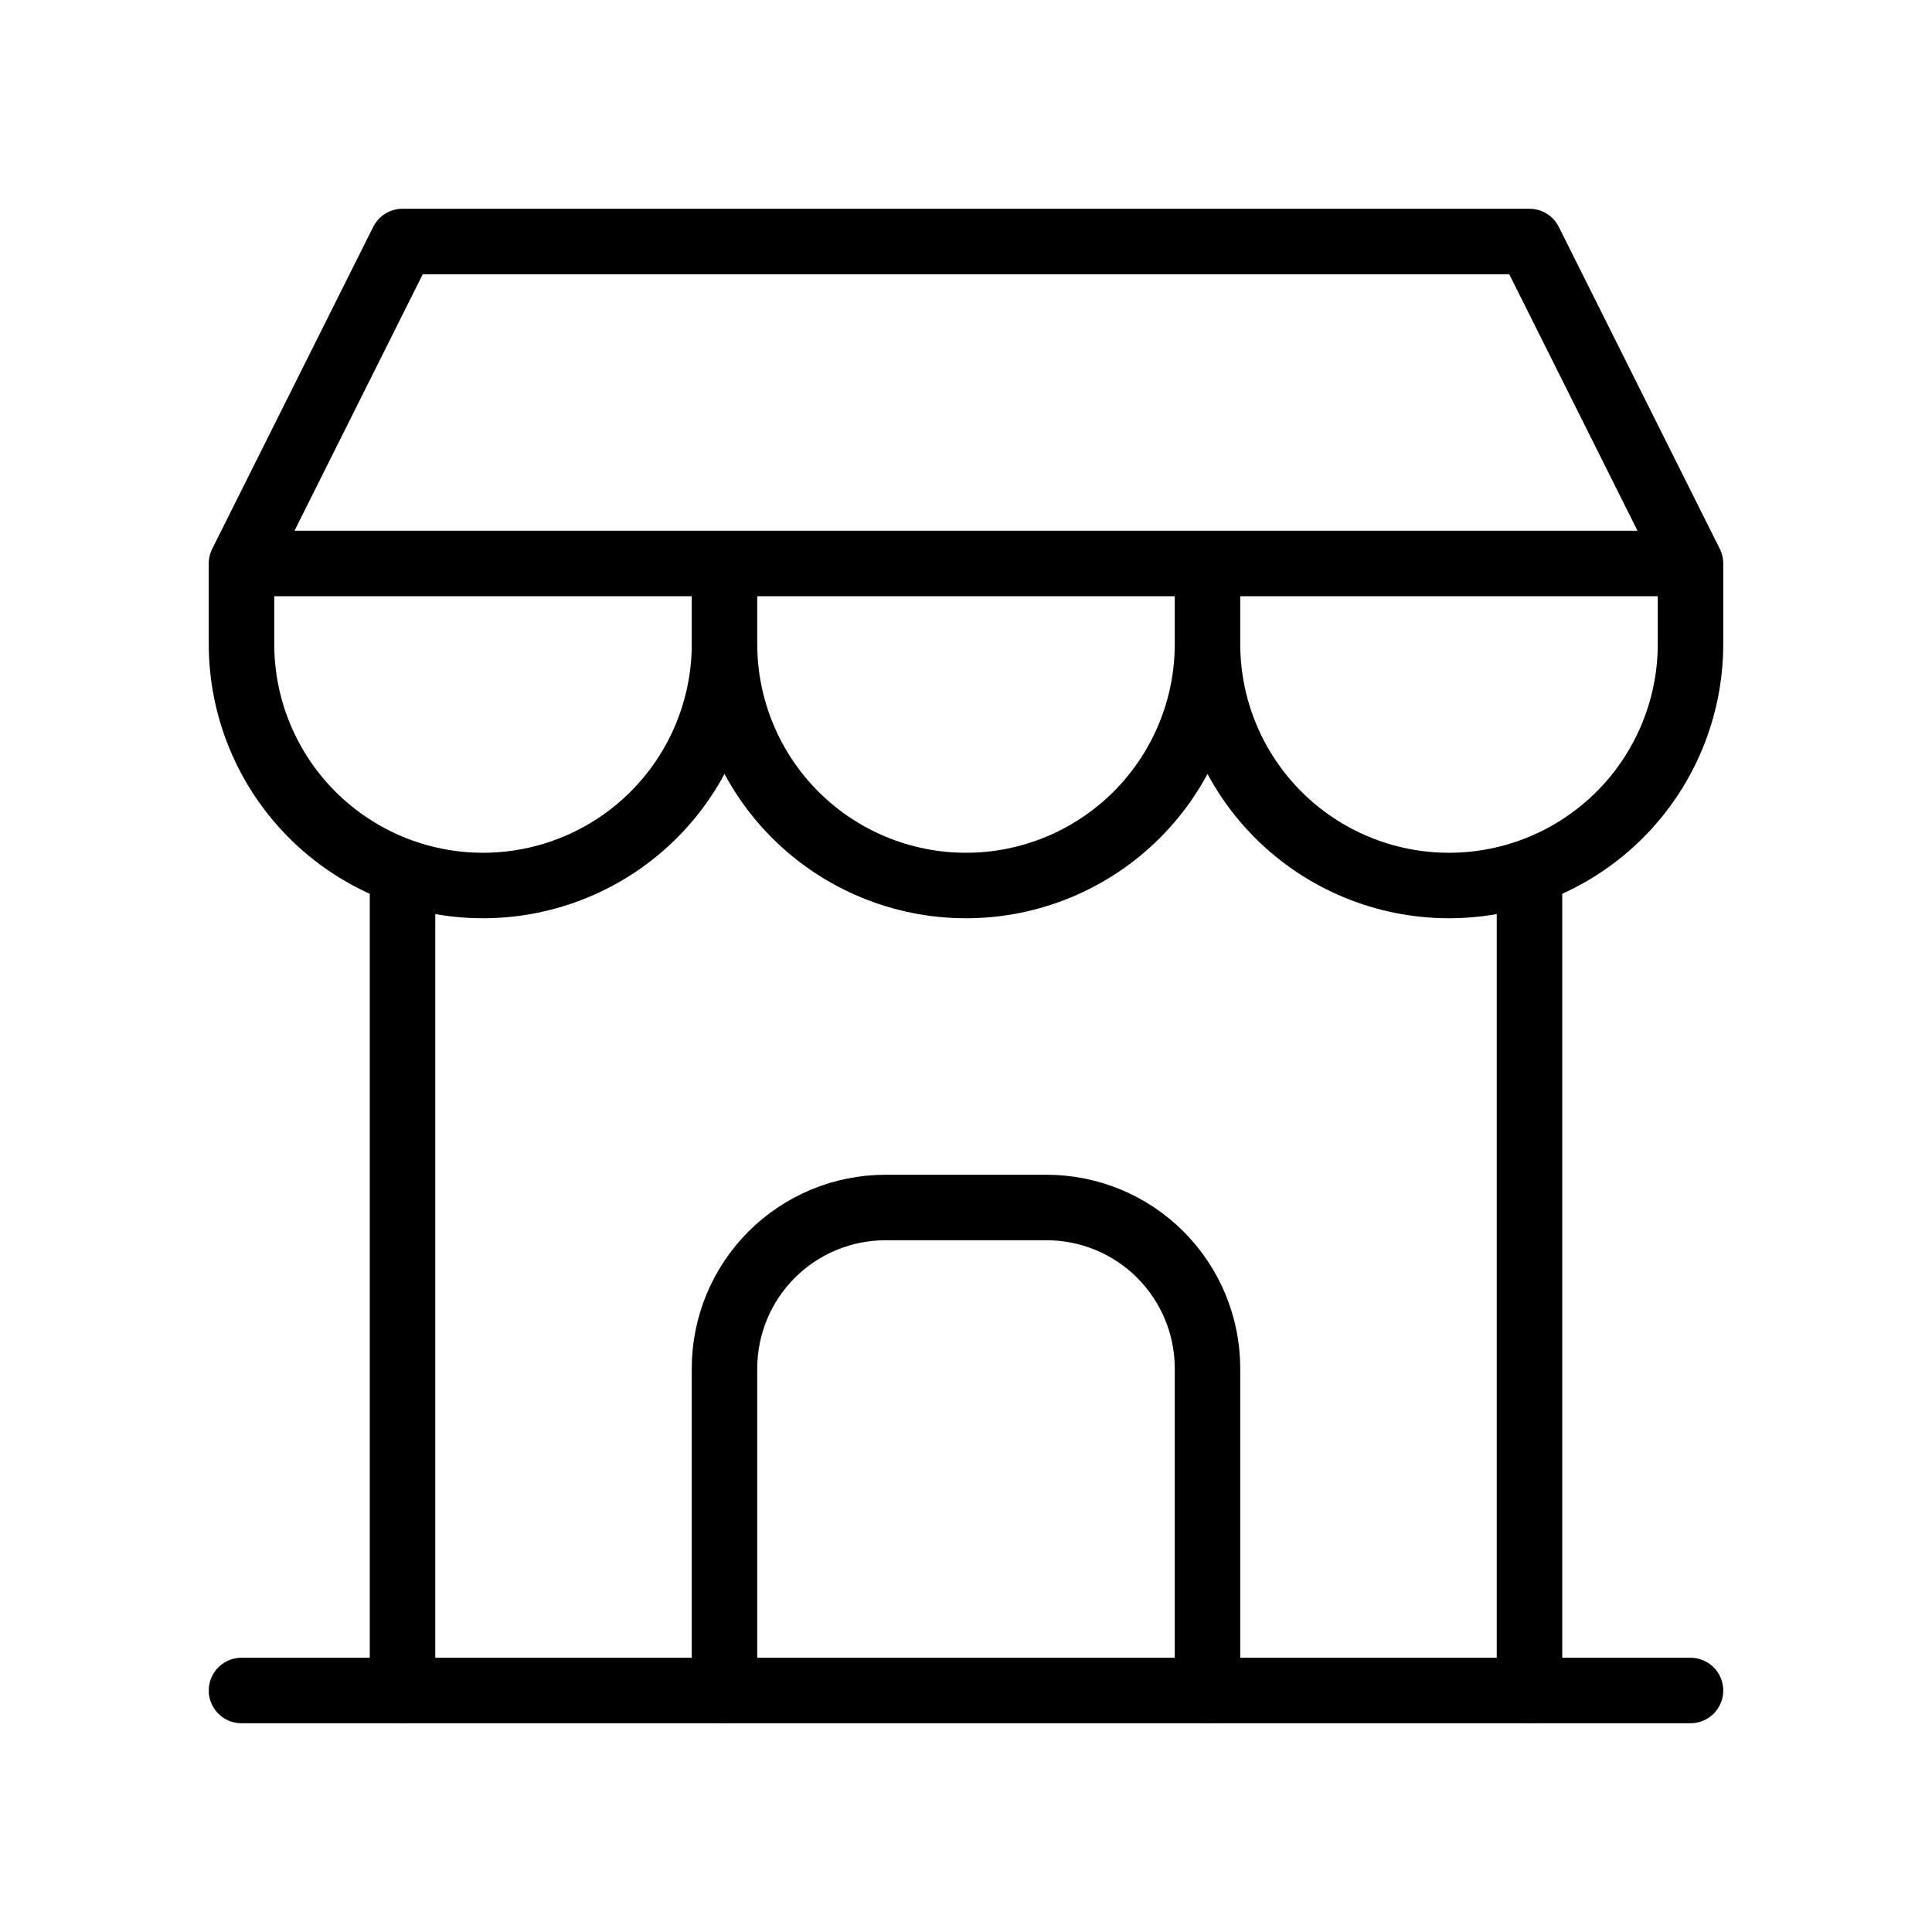
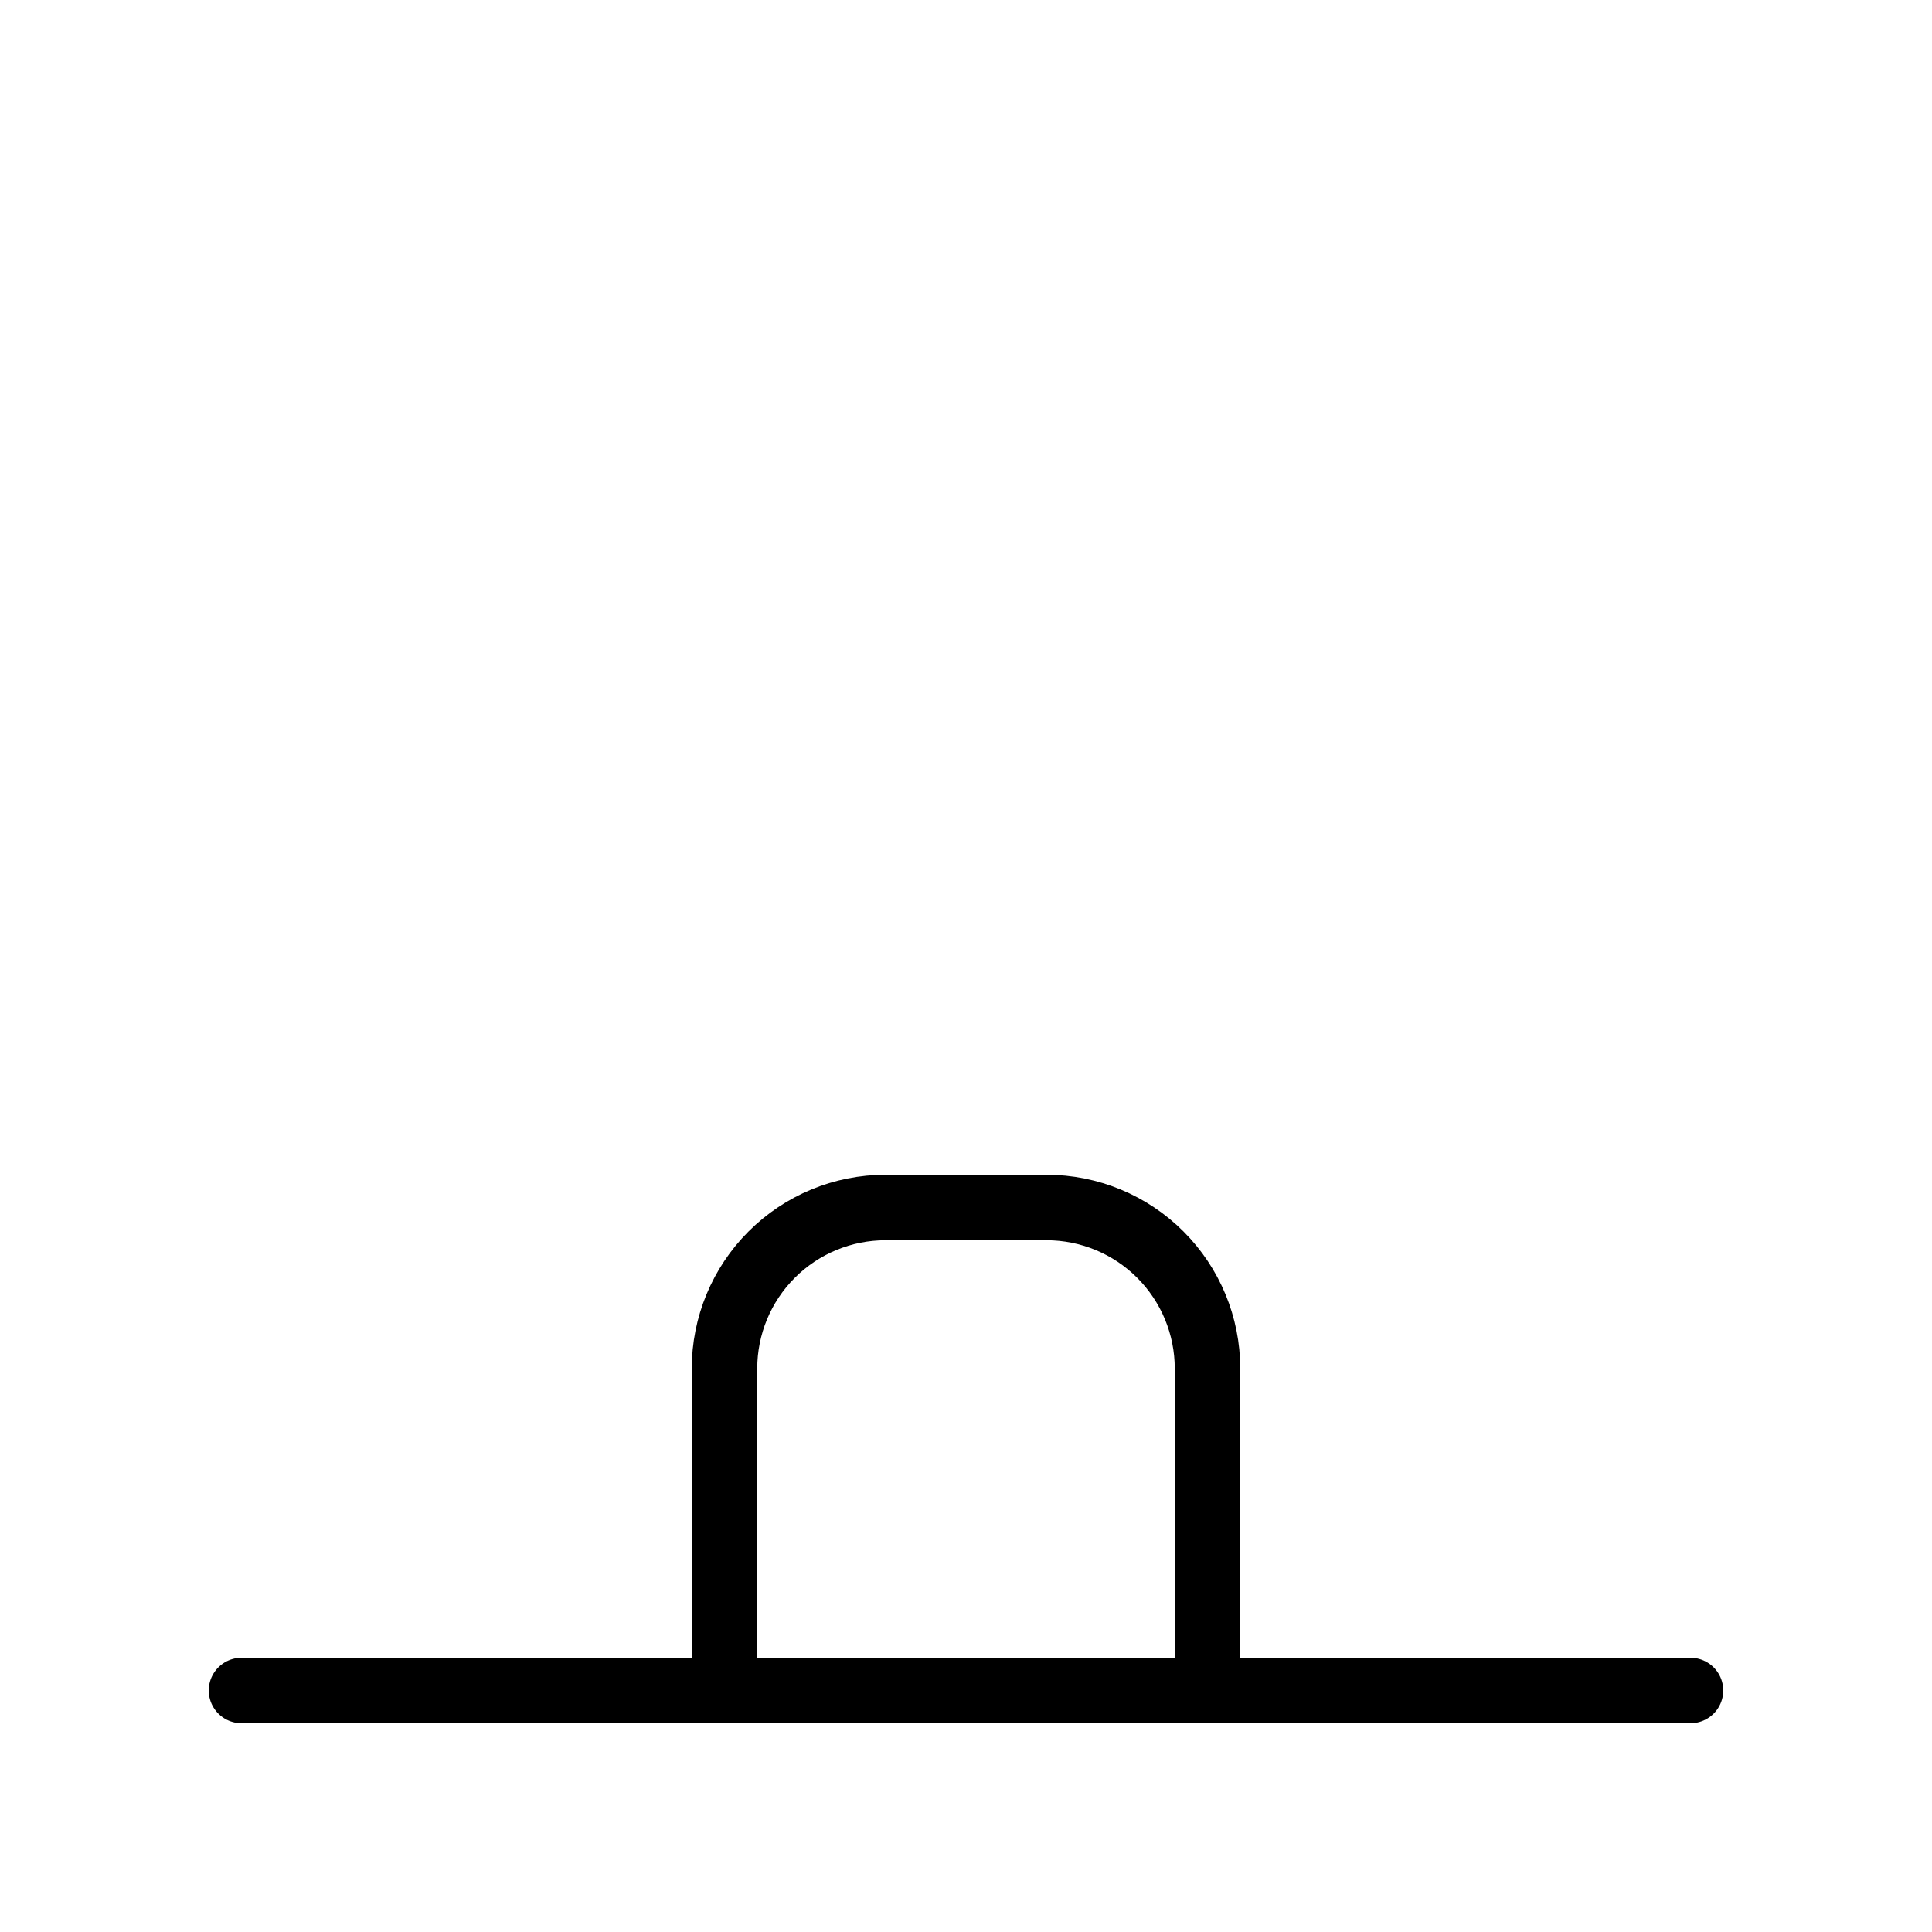
<svg xmlns="http://www.w3.org/2000/svg" width="59" height="59" viewBox="0 0 59 59" fill="none">
  <path d="M7.375 51.625H51.625" stroke="black" stroke-width="2" stroke-linecap="round" stroke-linejoin="round" />
-   <path d="M7.375 17.208V19.667C7.375 21.623 8.152 23.498 9.535 24.882C10.918 26.265 12.794 27.042 14.75 27.042C16.706 27.042 18.582 26.265 19.965 24.882C21.348 23.498 22.125 21.623 22.125 19.667M7.375 17.208H51.625M7.375 17.208L12.292 7.375H46.708L51.625 17.208M22.125 19.667V17.208M22.125 19.667C22.125 21.623 22.902 23.498 24.285 24.882C25.668 26.265 27.544 27.042 29.5 27.042C31.456 27.042 33.332 26.265 34.715 24.882C36.098 23.498 36.875 21.623 36.875 19.667M36.875 19.667V17.208M36.875 19.667C36.875 21.623 37.652 23.498 39.035 24.882C40.418 26.265 42.294 27.042 44.25 27.042C46.206 27.042 48.082 26.265 49.465 24.882C50.848 23.498 51.625 21.623 51.625 19.667V17.208" stroke="black" stroke-width="2" stroke-linecap="round" stroke-linejoin="round" />
-   <path d="M12.292 51.625V26.673" stroke="black" stroke-width="2" stroke-linecap="round" stroke-linejoin="round" />
-   <path d="M46.708 51.625V26.673" stroke="black" stroke-width="2" stroke-linecap="round" stroke-linejoin="round" />
  <path d="M22.125 51.625V41.792C22.125 40.488 22.643 39.237 23.565 38.315C24.487 37.393 25.738 36.875 27.042 36.875H31.958C33.262 36.875 34.513 37.393 35.435 38.315C36.357 39.237 36.875 40.488 36.875 41.792V51.625" stroke="black" stroke-width="2" stroke-linecap="round" stroke-linejoin="round" />
</svg>